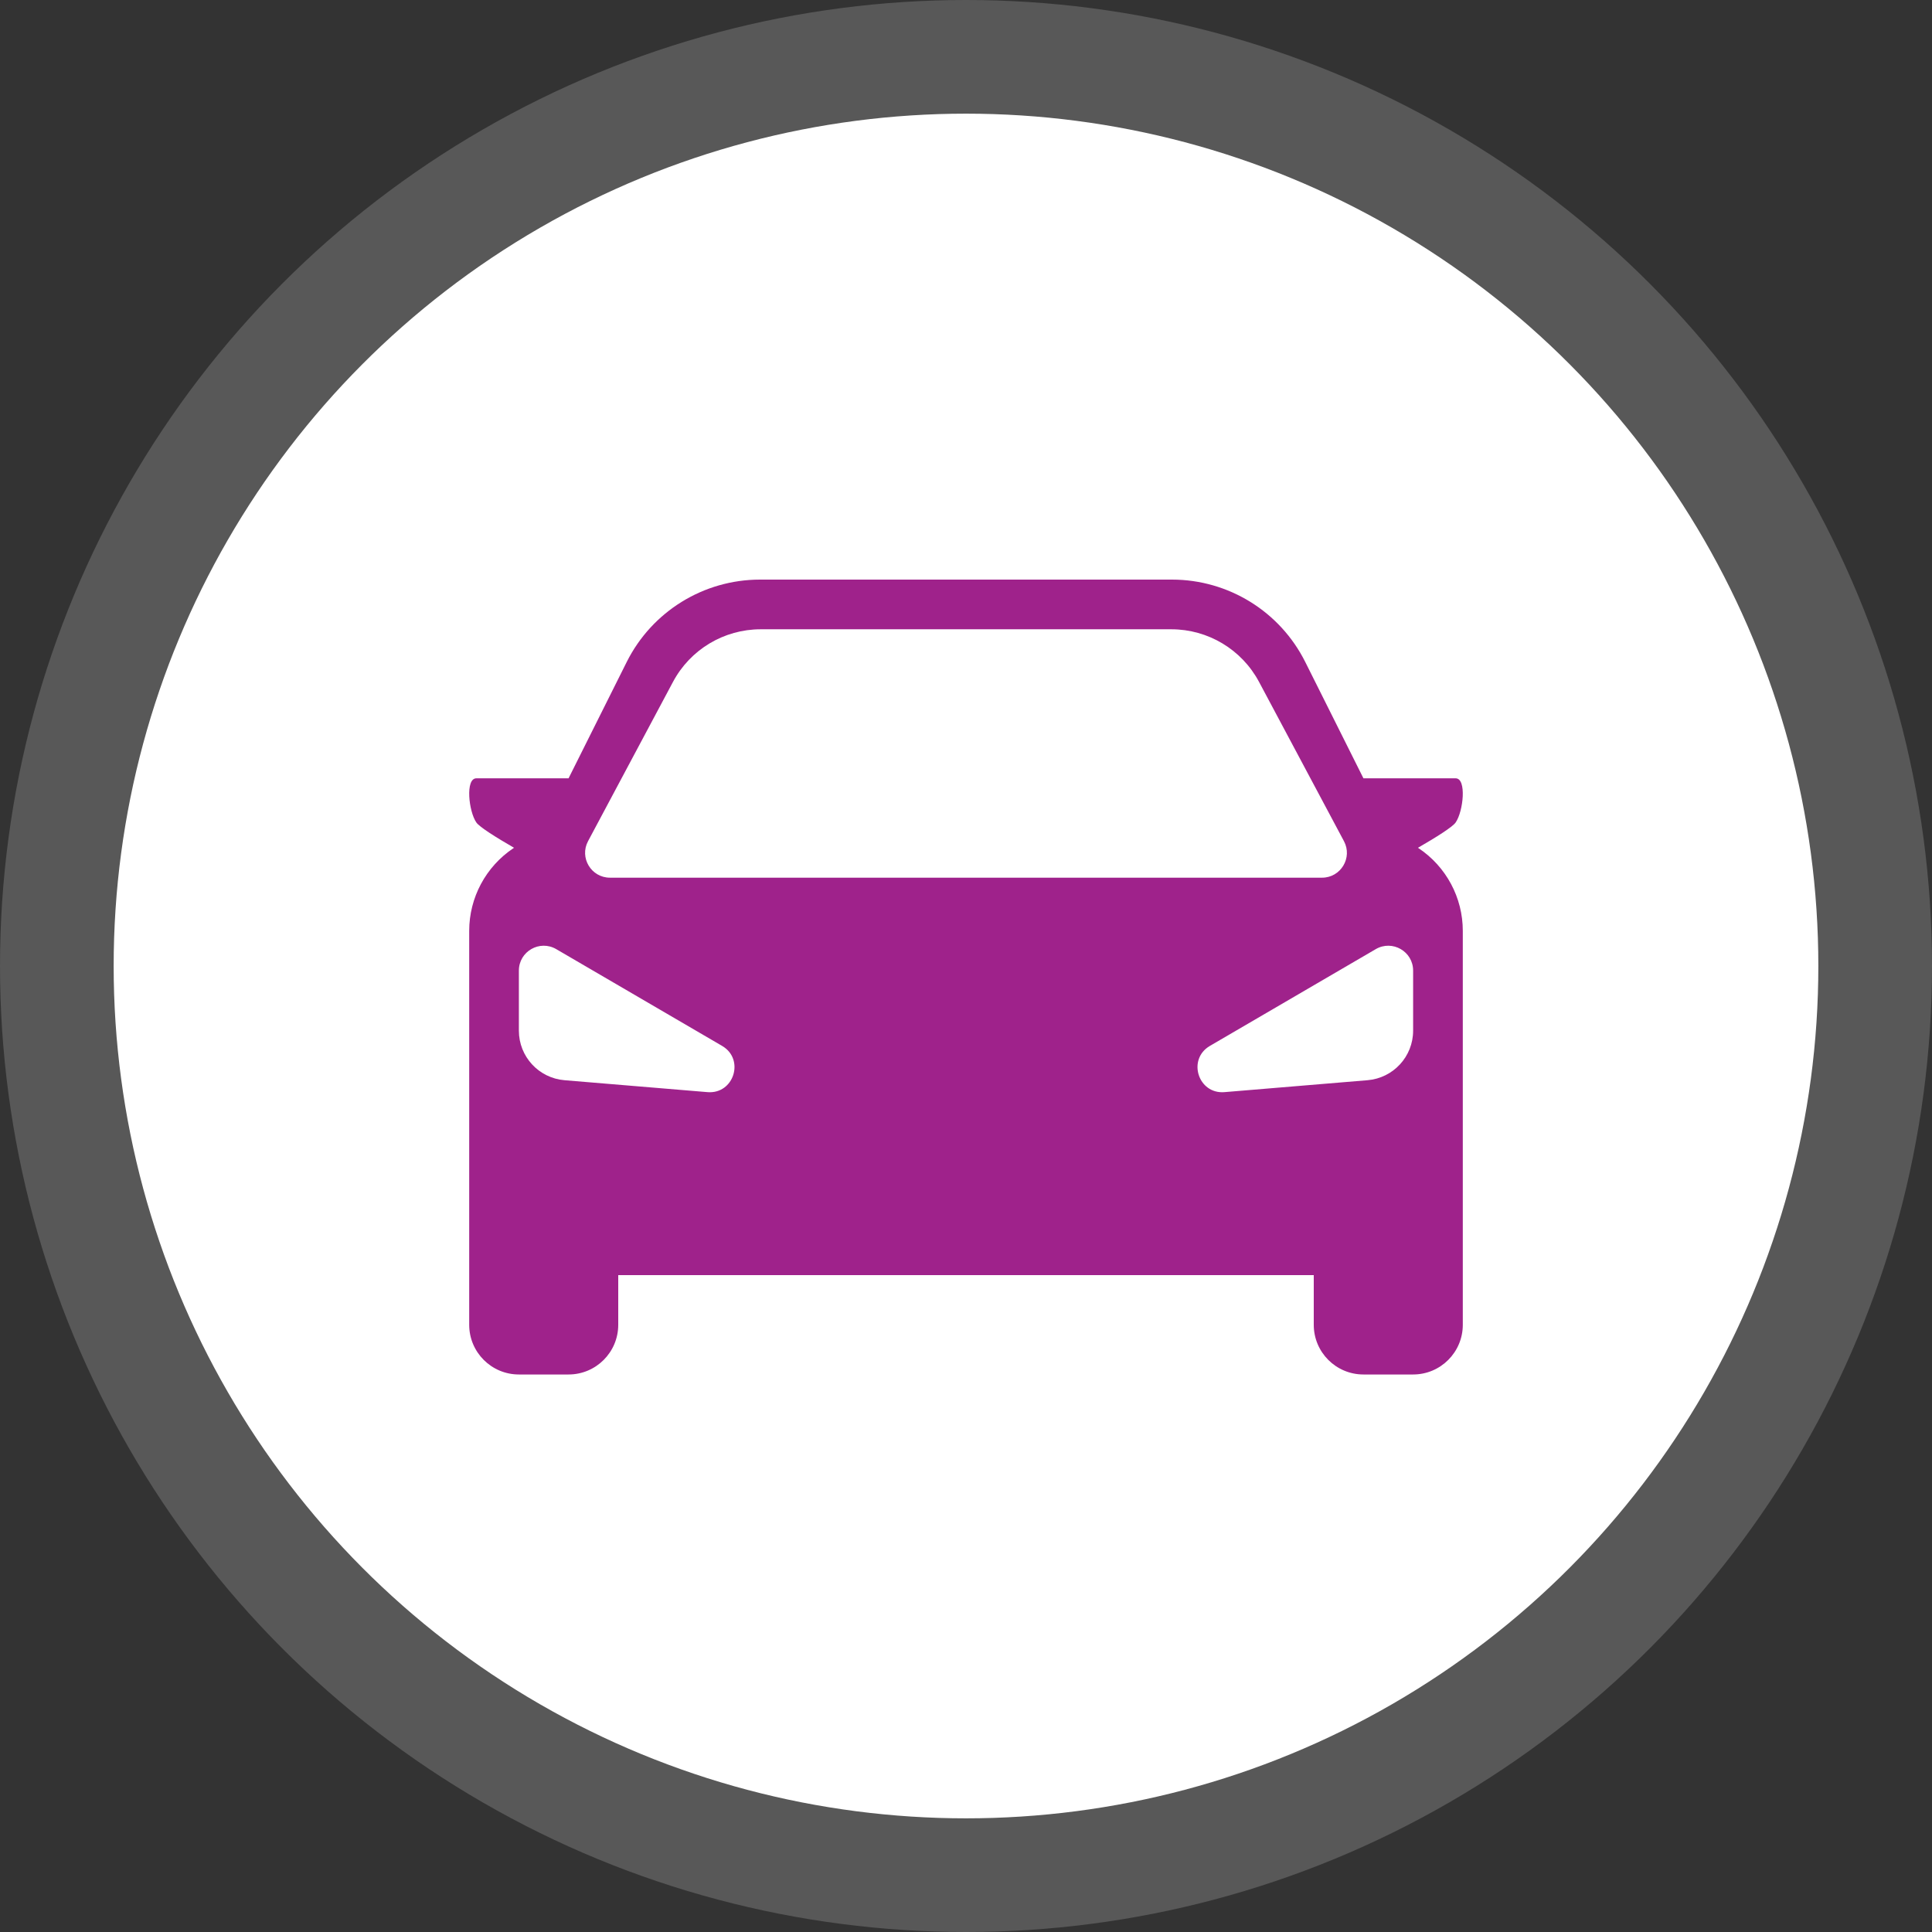
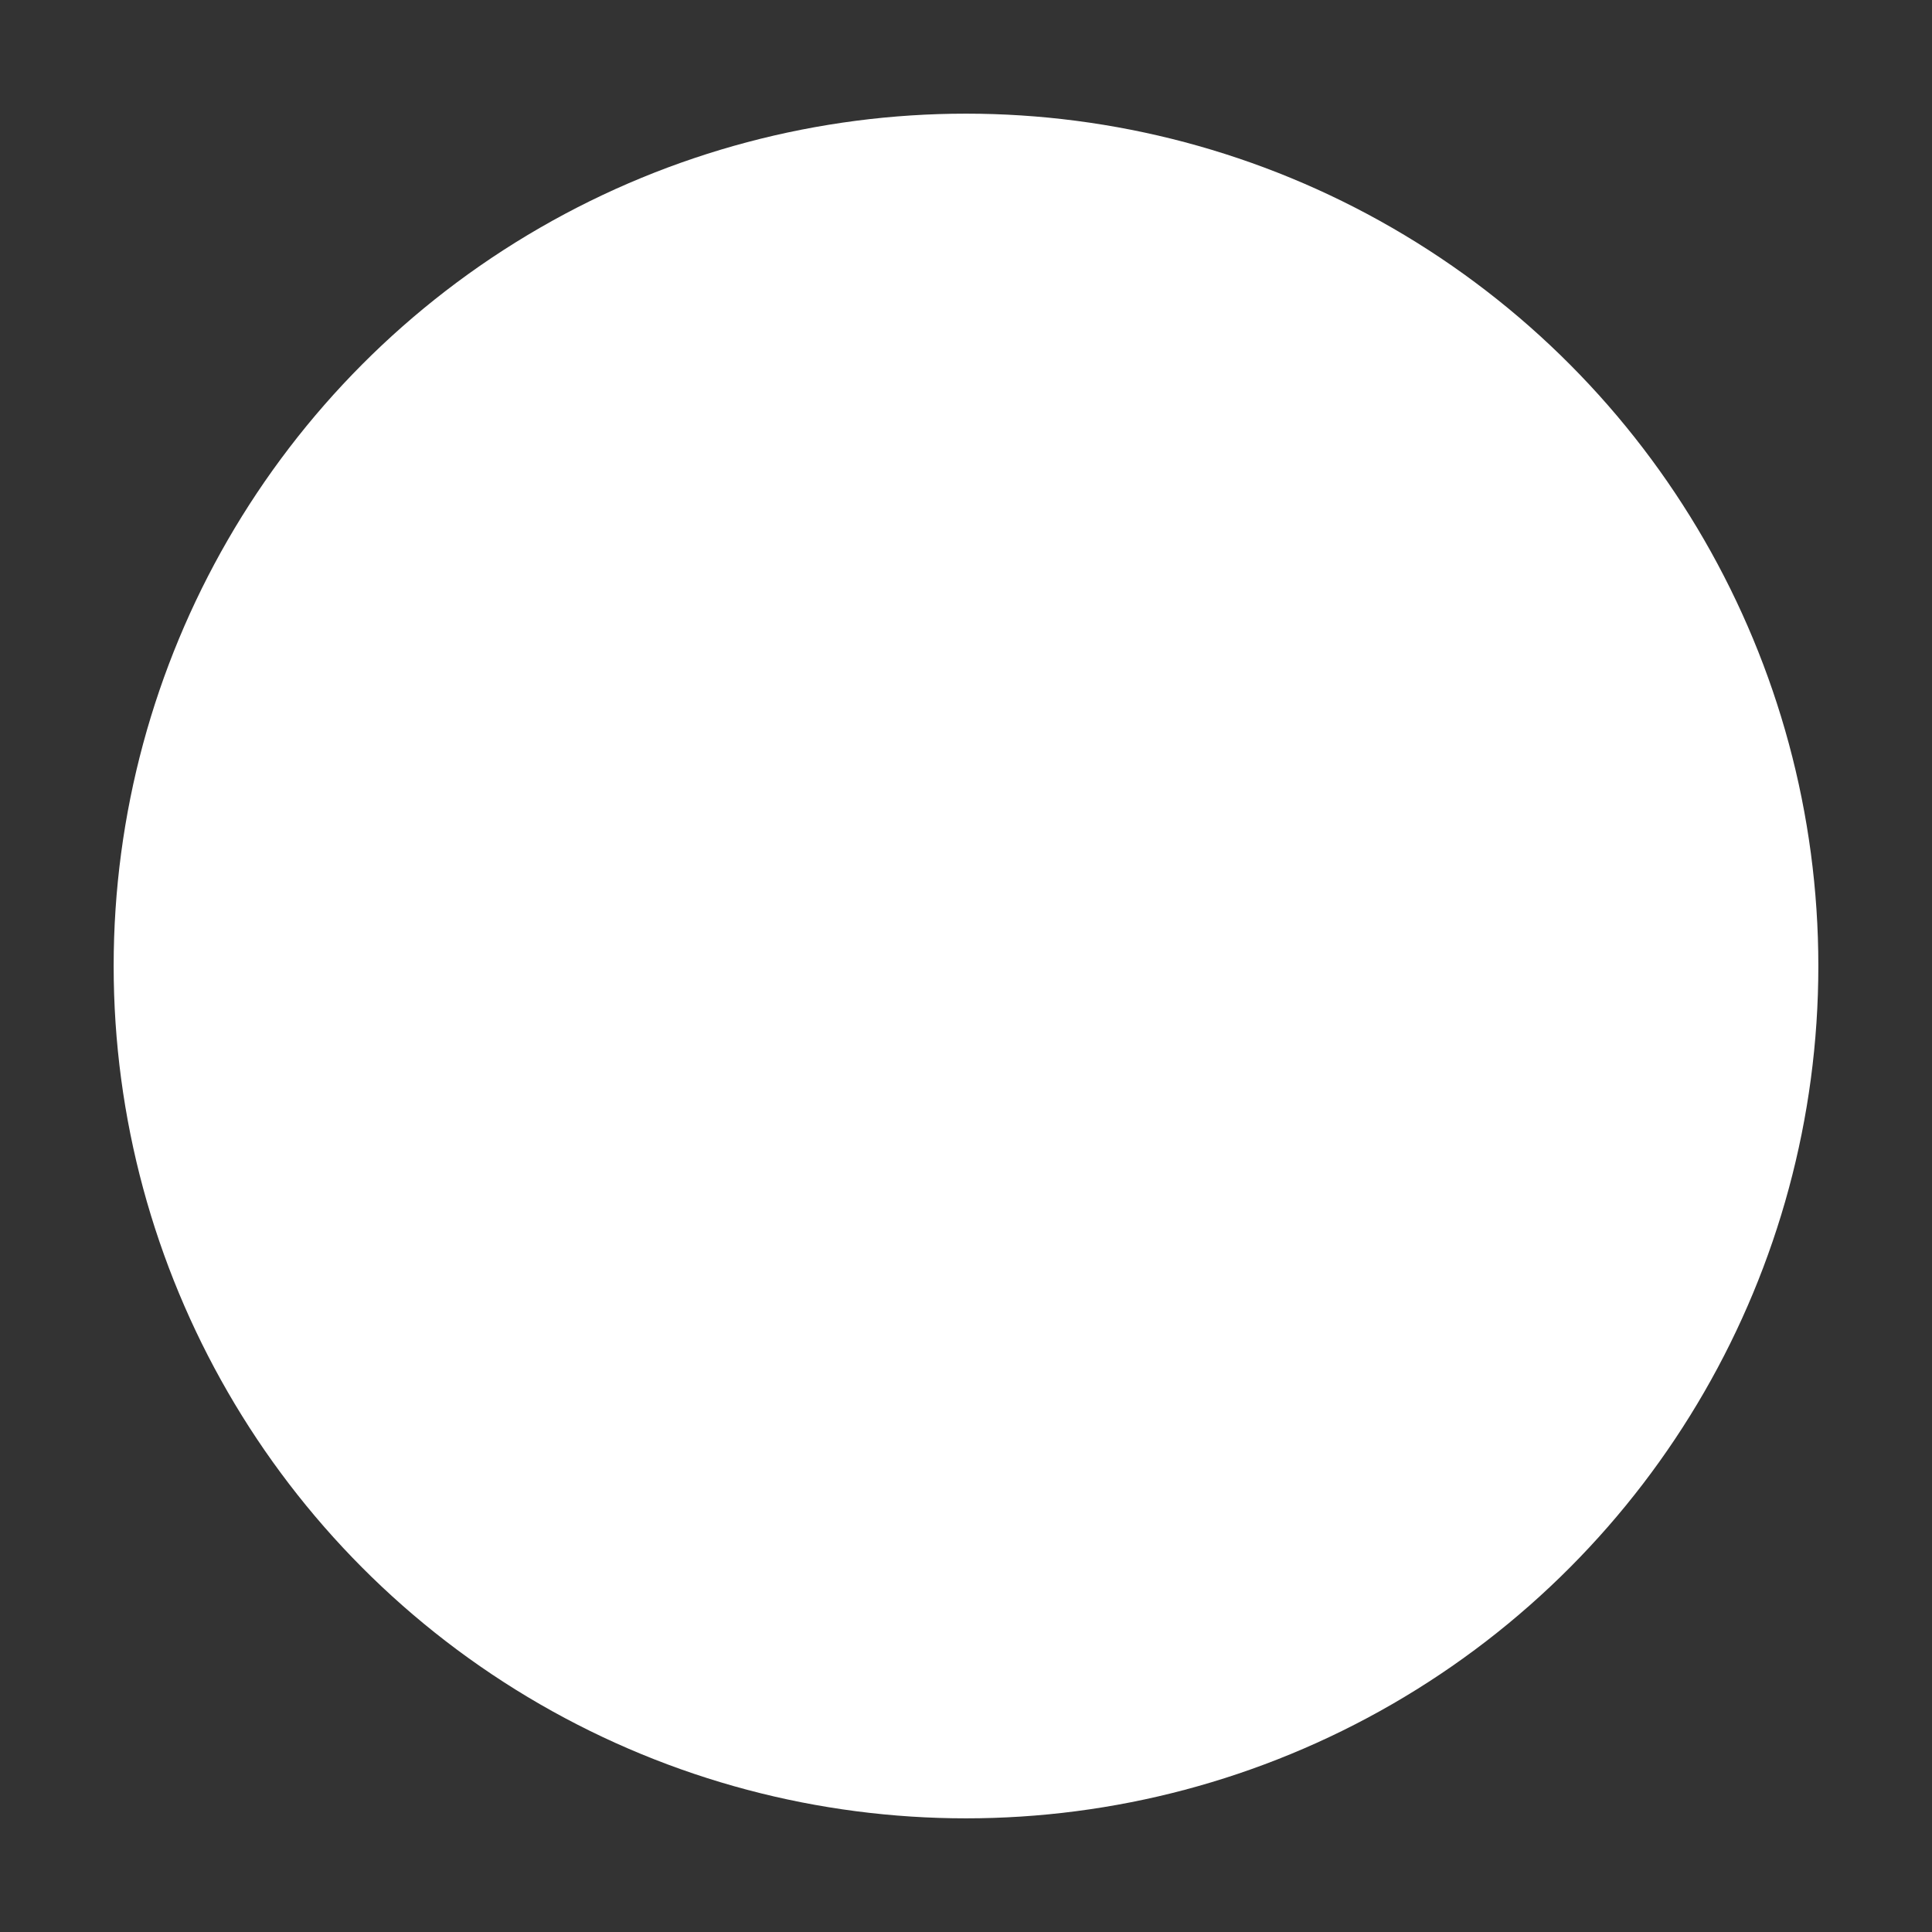
<svg xmlns="http://www.w3.org/2000/svg" width="70" height="70" viewBox="0 0 70 70" fill="none">
  <rect x="0" y="0" width="70" height="70" fill="#333333" stroke="none" />
-   <circle opacity="0.4" cx="35" cy="35" r="35" fill="#8F8F8F" />
  <circle cx="35" cy="35" r="30.882" fill="white" />
-   <path fill-rule="evenodd" clip-rule="evenodd" d="M18.625 30.717L18.603 30.731C17.602 31.399 17 32.523 17 33.727V48C17 48.994 17.806 49.8 18.8 49.8H20.6C21.594 49.8 22.4 48.994 22.4 48V46.2H47.6V48C47.6 48.994 48.406 49.8 49.4 49.8H51.2C52.194 49.8 53 48.994 53 48V33.727C53 32.523 52.398 31.399 51.397 30.731L51.375 30.717C52.031 30.338 52.626 29.966 52.741 29.8C53.019 29.4 53.147 28.2 52.741 28.2H49.4L47.292 23.985C46.378 22.156 44.508 21 42.463 21H27.537C25.492 21 23.622 22.156 22.707 23.985L20.6 28.2H17.259C16.853 28.2 16.981 29.4 17.259 29.8C17.374 29.966 17.969 30.338 18.625 30.717ZM24.384 24.706L21.306 30.477C20.986 31.076 21.421 31.8 22.1 31.8H47.9C48.579 31.8 49.014 31.076 48.694 30.477L45.617 24.706C44.991 23.533 43.77 22.8 42.44 22.8H27.56C26.23 22.8 25.009 23.533 24.384 24.706ZM18.8 37.344V35.167C18.8 34.472 19.553 34.039 20.154 34.389L26.163 37.895C26.992 38.378 26.591 39.649 25.635 39.57L20.451 39.138C19.518 39.06 18.8 38.28 18.8 37.344ZM51.2 35.167V37.344C51.2 38.28 50.482 39.06 49.55 39.138L44.365 39.57C43.409 39.649 43.008 38.378 43.837 37.895L49.846 34.389C50.447 34.039 51.2 34.472 51.2 35.167Z" fill="#9F228B" />
</svg>